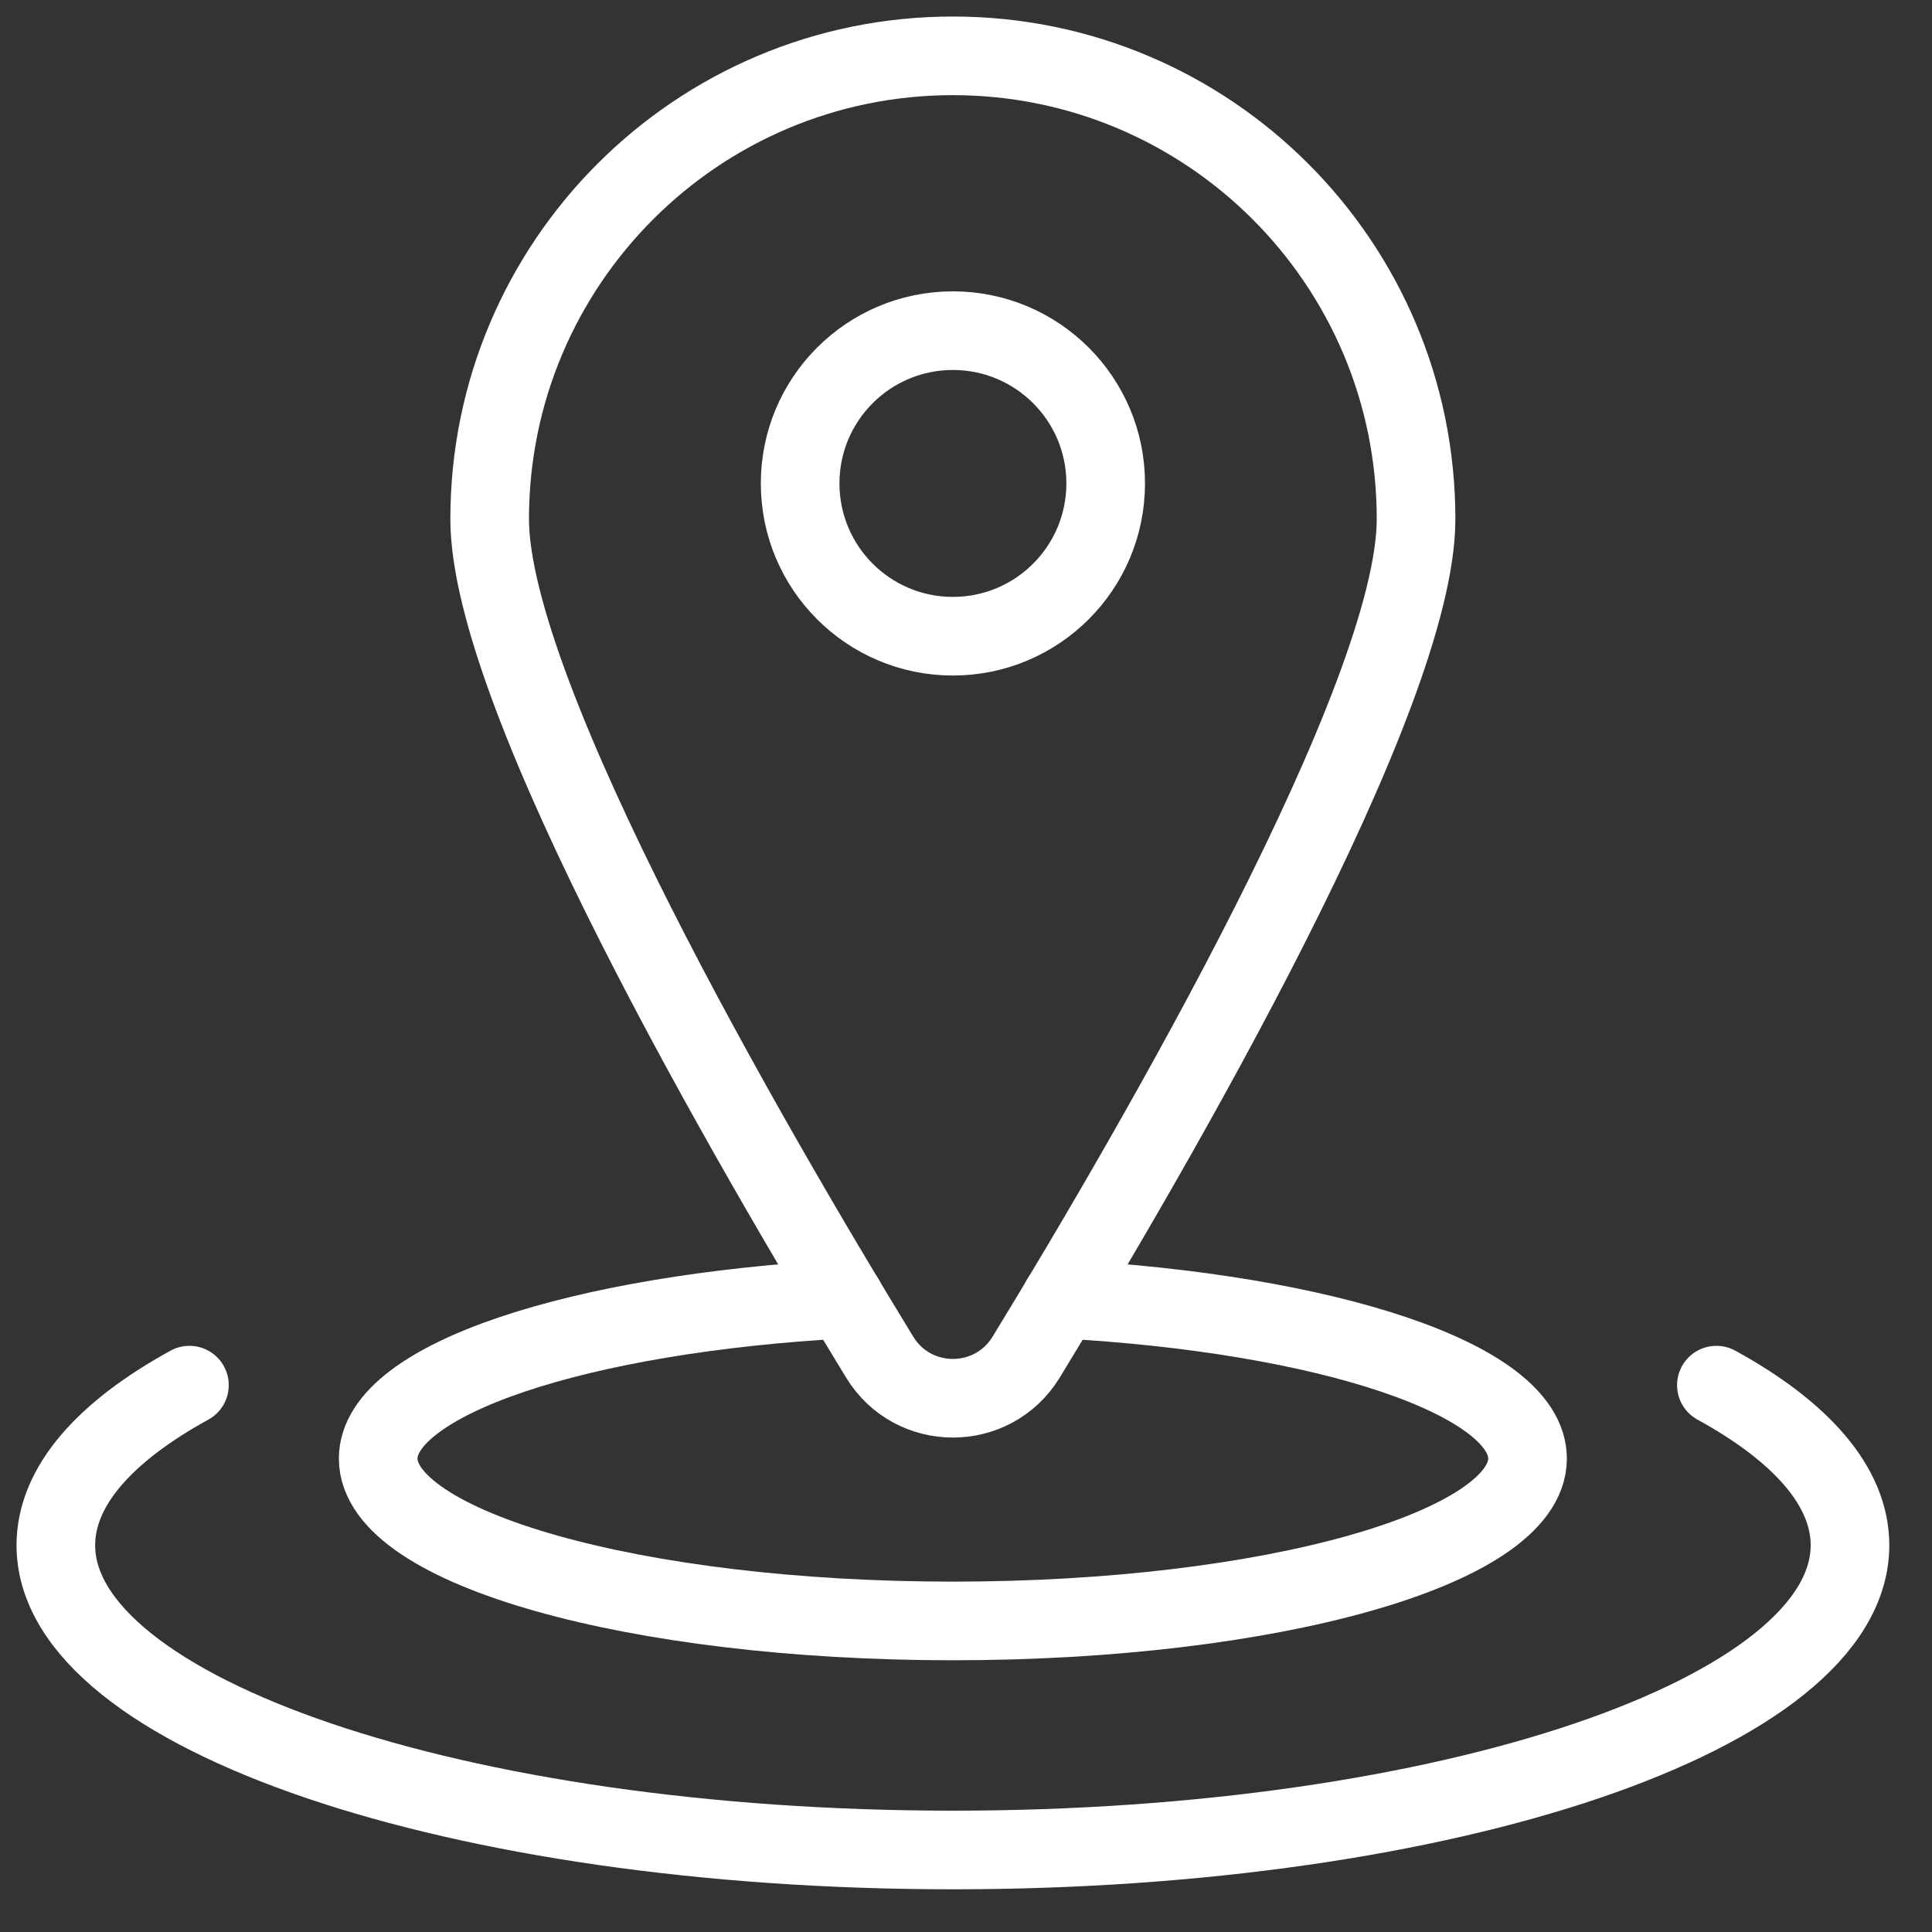
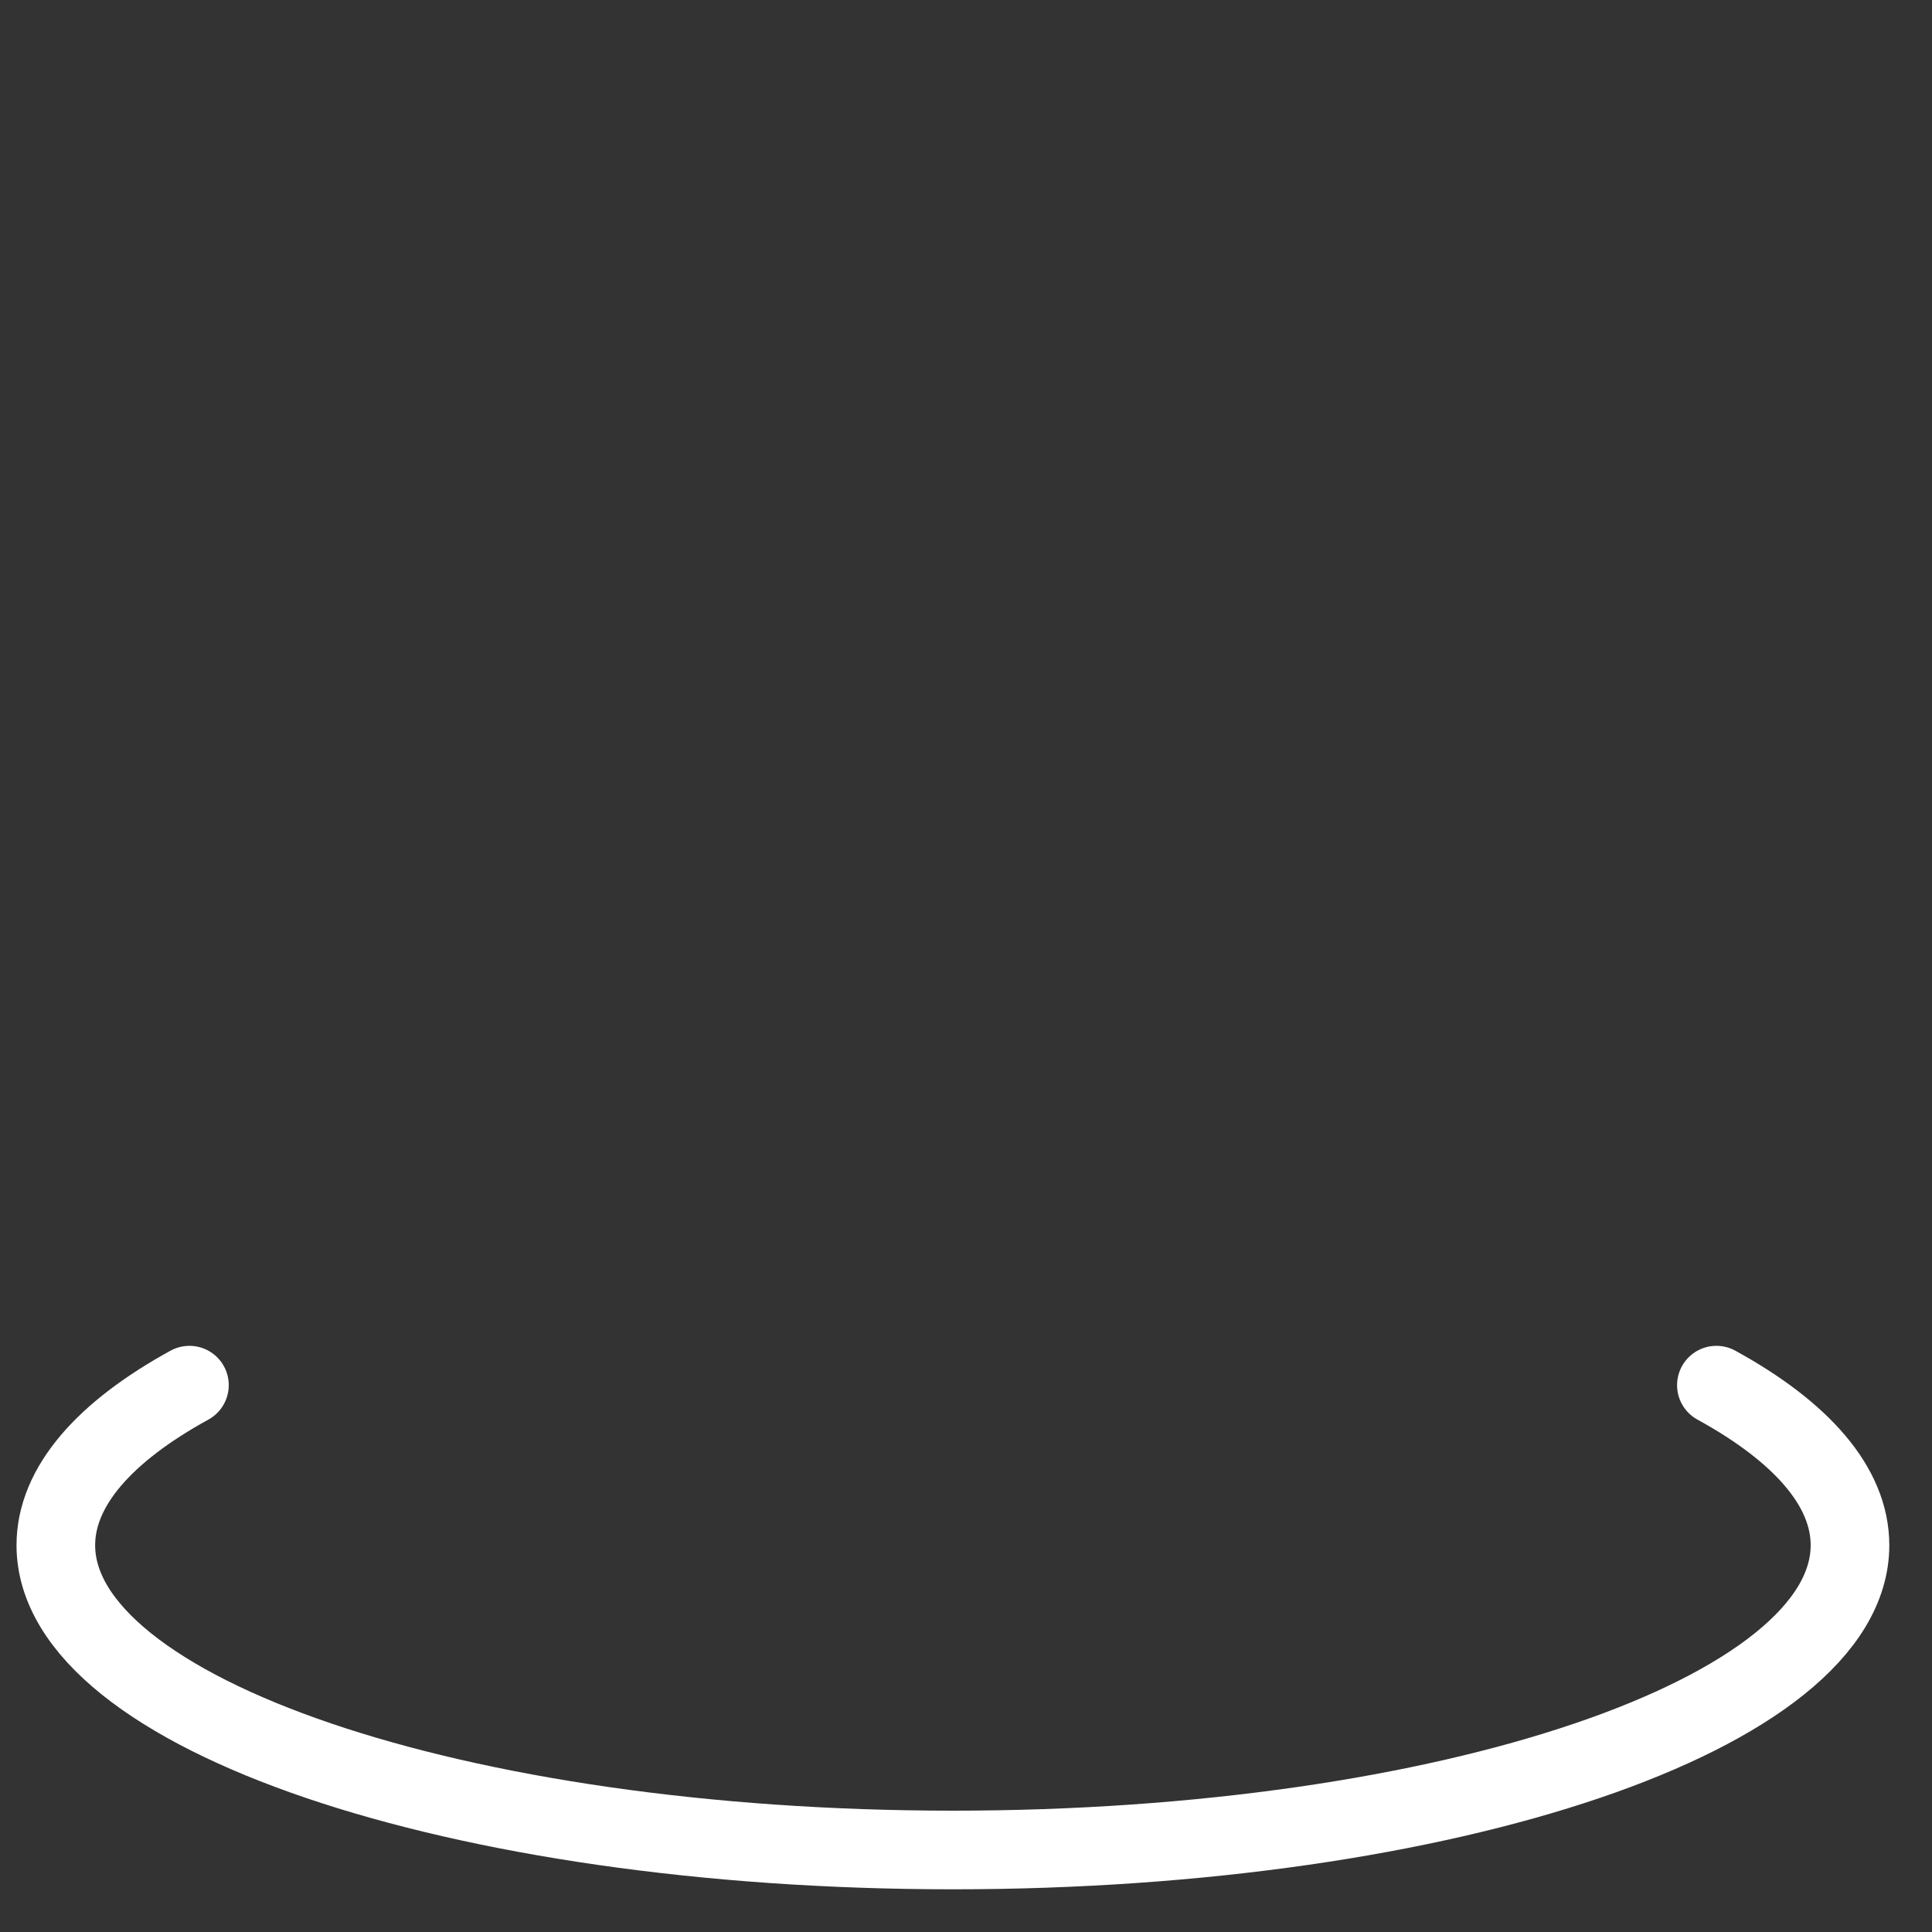
<svg xmlns="http://www.w3.org/2000/svg" width="20" height="20" viewBox="0 0 20 20" fill="none">
  <rect x="0" y="0" width="20" height="20" fill="#333333" stroke="none" />
-   <path d="M10.985 13.448C13.735 13.597 15.813 14.279 15.813 15.099C15.813 16.027 13.15 16.78 9.864 16.78C6.579 16.78 3.915 16.027 3.915 15.099C3.915 14.279 5.994 13.597 8.743 13.448" stroke="white" stroke-width="0.814" stroke-miterlimit="10" stroke-linecap="round" stroke-linejoin="round" />
  <path d="M1.961 14.339C1.084 14.82 0.578 15.388 0.578 15.996C0.578 17.738 4.736 19.151 9.864 19.151C14.993 19.151 19.151 17.738 19.151 15.996C19.151 15.388 18.645 14.82 17.768 14.339" stroke="white" stroke-width="0.814" stroke-miterlimit="10" stroke-linecap="round" stroke-linejoin="round" />
-   <path d="M9.864 6.586C8.991 6.586 8.283 5.878 8.283 5.004C8.283 4.131 8.991 3.423 9.864 3.423C10.738 3.423 11.446 4.131 11.446 5.004C11.446 5.878 10.738 6.586 9.864 6.586ZM9.864 0.578C7.216 0.578 5.069 2.725 5.069 5.373C5.069 7.212 7.756 11.839 9.107 14.05C9.453 14.616 10.275 14.616 10.622 14.05C11.973 11.839 14.659 7.212 14.659 5.373C14.659 2.725 12.513 0.578 9.864 0.578Z" stroke="white" stroke-width="0.814" stroke-miterlimit="10" stroke-linecap="round" stroke-linejoin="round" />
</svg>